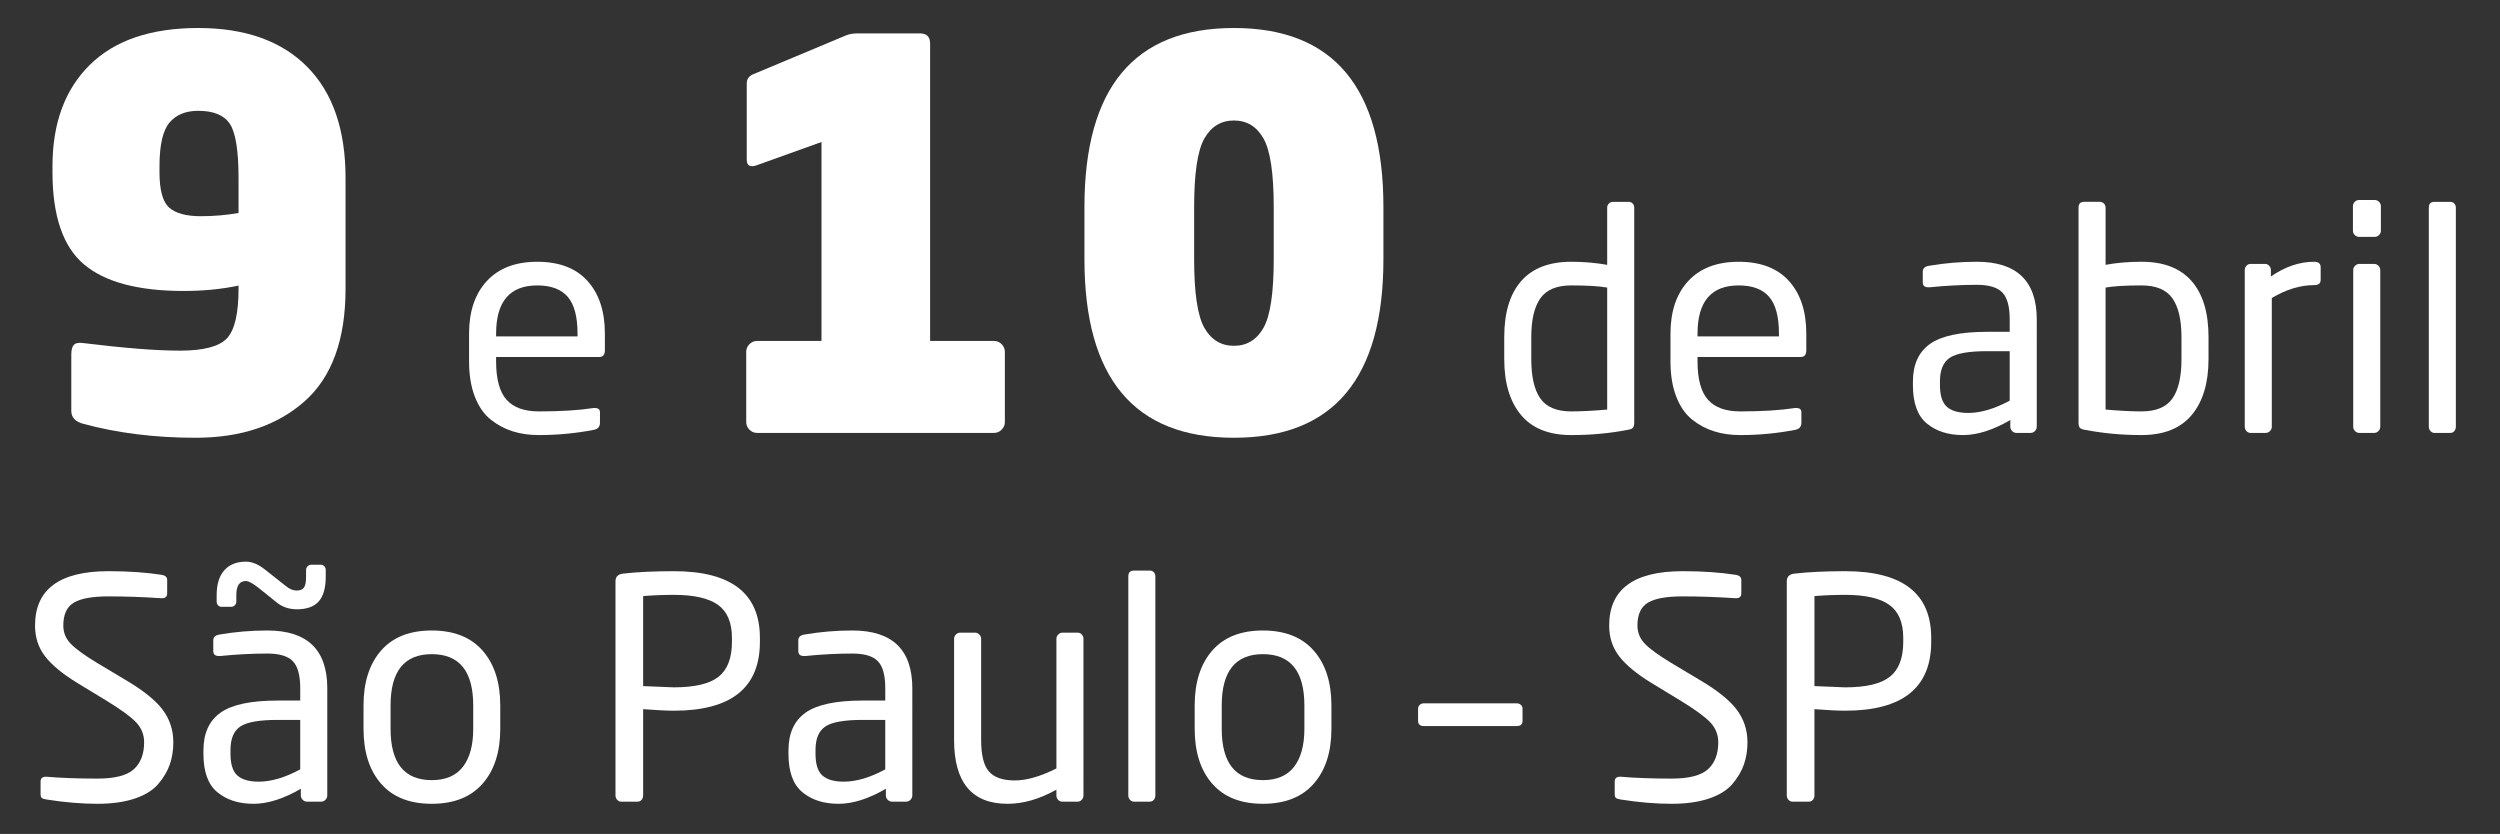
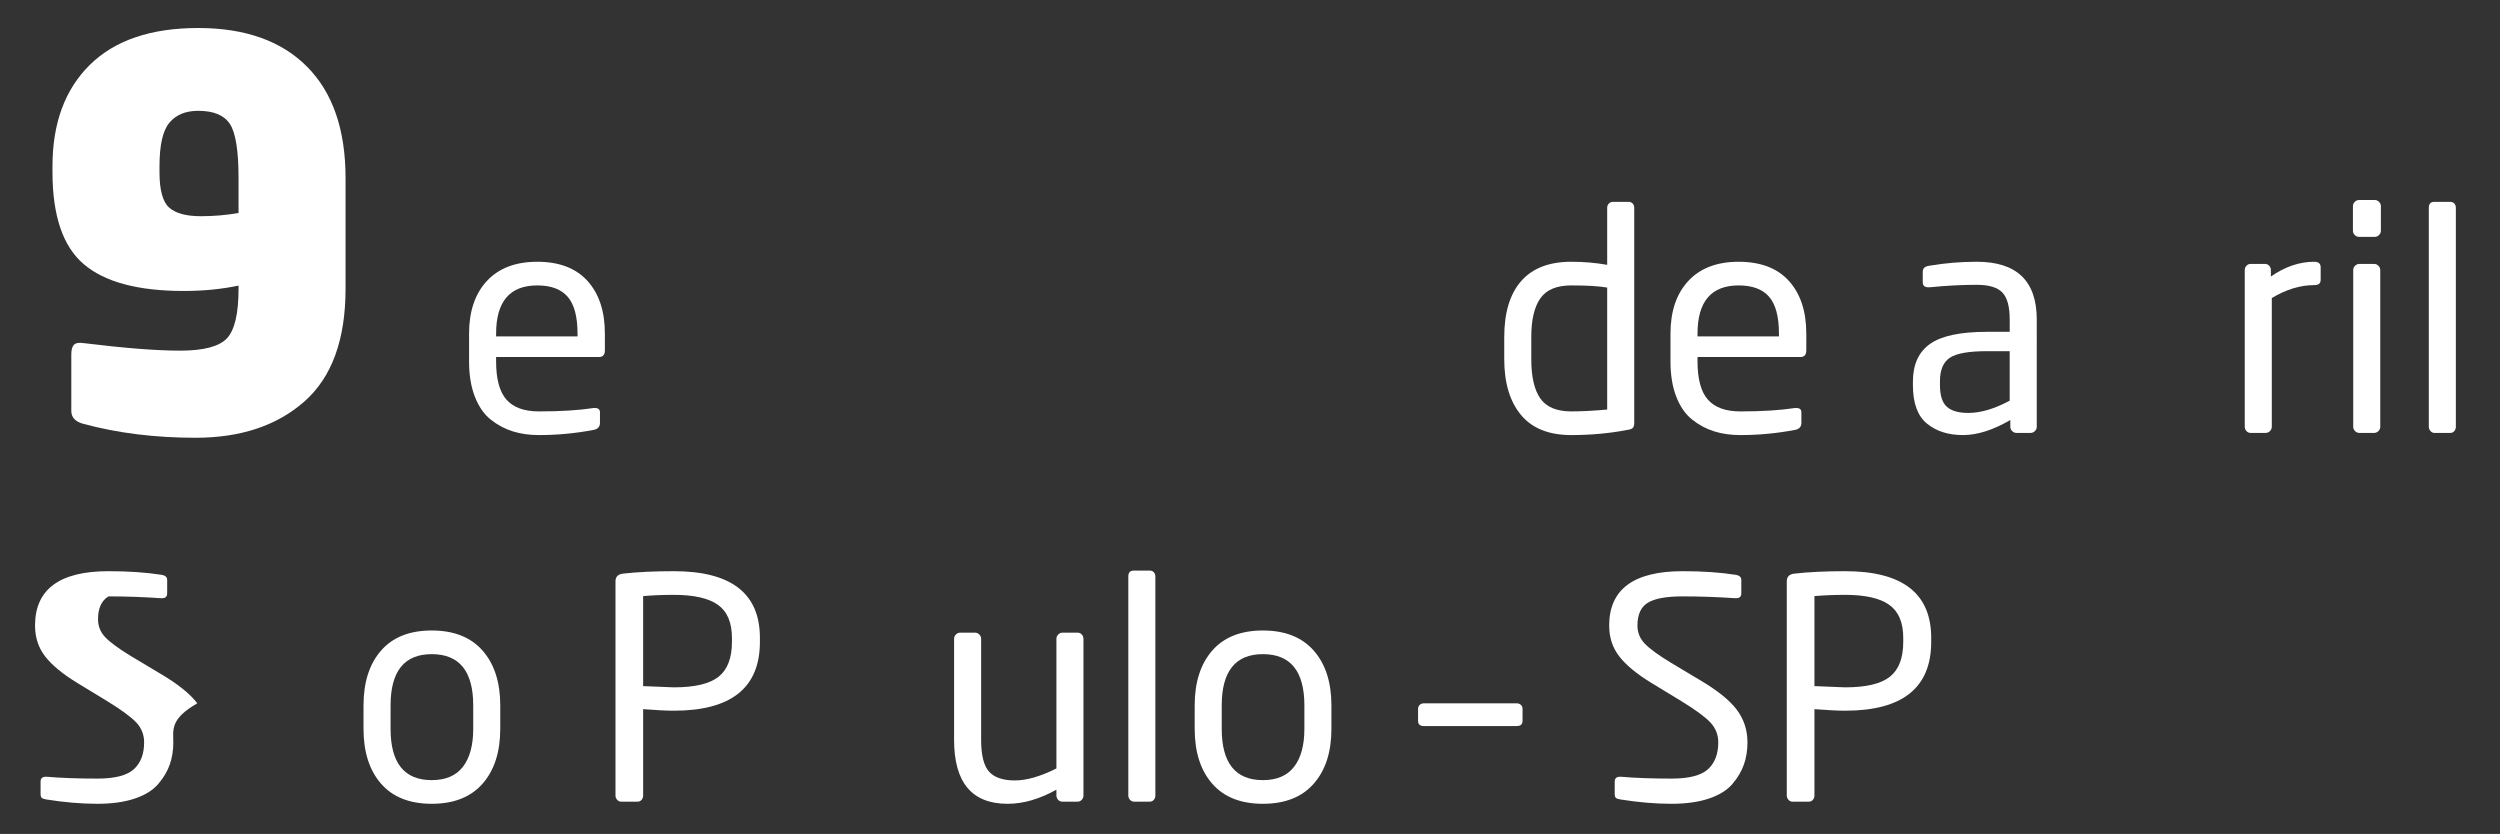
<svg xmlns="http://www.w3.org/2000/svg" version="1.0" id="data_e_local" x="0px" y="0px" width="325.442px" height="108.558px" viewBox="0 0 325.442 108.558" enable-background="new 0 0 325.442 108.558" xml:space="preserve">
  <rect x="0" y="0" width="325.442" height="108.558" fill="#333333" stroke="none" />
  <g>
    <path fill="#FFFFFF" d="M44.982,37.596c0,6.627-1.785,11.515-5.354,14.665c-3.57,3.15-8.296,4.725-14.176,4.725   c-5.273,0-10.149-0.607-14.63-1.82c-1.026-0.28-1.54-0.84-1.54-1.68v-7.35c0-0.606,0.116-1.026,0.351-1.26   c0.232-0.233,0.652-0.303,1.26-0.21c5.32,0.654,9.496,0.98,12.53,0.98c3.08,0,5.12-0.536,6.125-1.61   c1.003-1.073,1.505-3.22,1.505-6.44v-0.42c-2.194,0.467-4.574,0.7-7.141,0.7c-5.927,0-10.255-1.155-12.984-3.465   c-2.73-2.31-4.096-6.311-4.096-12.005v-0.77c0-5.6,1.621-9.998,4.865-13.195c3.243-3.196,7.945-4.795,14.105-4.795   c6.112,0,10.838,1.68,14.175,5.04c3.336,3.36,5.005,8.19,5.005,14.49V37.596z M31.053,27.726v-4.55c0-3.546-0.374-5.891-1.12-7.035   c-0.747-1.143-2.124-1.715-4.13-1.715c-1.635,0-2.882,0.514-3.745,1.54c-0.864,1.027-1.295,2.917-1.295,5.67v0.77   c0,2.334,0.42,3.874,1.26,4.62c0.84,0.747,2.216,1.12,4.13,1.12C27.832,28.146,29.466,28.005,31.053,27.726z" />
    <path fill="#FFFFFF" d="M78.741,45.596c0,0.586-0.254,0.88-0.76,0.88h-13.4v0.56c0,2.32,0.453,3.987,1.36,5   c0.906,1.014,2.307,1.52,4.2,1.52c2.826,0,5.2-0.146,7.12-0.44h0.2c0.426,0,0.64,0.187,0.64,0.56v1.36   c0,0.507-0.267,0.813-0.8,0.92c-2.347,0.453-4.734,0.68-7.16,0.68c-1.227,0-2.354-0.16-3.38-0.48c-1.027-0.32-1.98-0.826-2.86-1.52   c-0.88-0.693-1.573-1.686-2.08-2.98c-0.507-1.293-0.76-2.833-0.76-4.62v-3.6c0-2.906,0.773-5.193,2.32-6.86   c1.546-1.667,3.732-2.5,6.56-2.5c2.854,0,5.033,0.833,6.54,2.5c1.506,1.667,2.26,3.954,2.26,6.86V45.596z M75.182,43.795v-0.36   c0-2.213-0.427-3.813-1.28-4.8c-0.854-0.986-2.174-1.48-3.96-1.48c-3.573,0-5.36,2.094-5.36,6.28v0.36H75.182z" />
-     <path fill="#FFFFFF" d="M98.54,44.385h8.4v-25.9l-8.19,2.94c-0.327,0.14-0.606,0.21-0.84,0.21c-0.467,0-0.7-0.28-0.7-0.84v-9.94   c0-0.56,0.28-0.956,0.84-1.19l12.04-5.04c0.42-0.186,0.956-0.28,1.61-0.28h8.05c0.886,0,1.33,0.444,1.33,1.33v38.71h8.33   c0.373,0,0.7,0.14,0.98,0.42c0.279,0.28,0.42,0.607,0.42,0.98v9.17c0,0.374-0.141,0.7-0.42,0.98c-0.28,0.28-0.607,0.42-0.98,0.42   H98.54c-0.374,0-0.7-0.14-0.979-0.42c-0.28-0.28-0.42-0.606-0.42-0.98v-9.17c0-0.373,0.14-0.7,0.42-0.98   C97.84,44.525,98.166,44.385,98.54,44.385z" />
-     <path fill="#FFFFFF" d="M180.089,33.746c0,15.494-6.486,23.24-19.46,23.24s-19.46-7.746-19.46-23.24v-6.79   c0-15.54,6.486-23.31,19.46-23.31s19.46,7.77,19.46,23.31V33.746z M165.81,33.746v-6.79c0-4.386-0.444-7.361-1.33-8.925   c-0.887-1.563-2.17-2.345-3.851-2.345c-1.68,0-2.964,0.782-3.85,2.345c-0.887,1.564-1.33,4.539-1.33,8.925v6.79   c0,4.387,0.443,7.362,1.33,8.925c0.886,1.564,2.17,2.345,3.85,2.345c1.681,0,2.964-0.781,3.851-2.345   C165.365,41.107,165.81,38.132,165.81,33.746z" />
    <path fill="#FFFFFF" d="M212.738,55.036c0,0.293-0.054,0.507-0.16,0.64c-0.106,0.134-0.334,0.227-0.68,0.28   c-2.347,0.453-4.8,0.68-7.36,0.68c-2.906,0-5.087-0.873-6.54-2.62s-2.18-4.167-2.18-7.26v-2.88c0-3.173,0.733-5.6,2.2-7.28   c1.466-1.68,3.64-2.52,6.52-2.52c1.627,0,3.187,0.133,4.681,0.4v-7.44c0-0.213,0.072-0.393,0.22-0.54   c0.146-0.146,0.326-0.22,0.54-0.22h2.04c0.213,0,0.386,0.074,0.52,0.22c0.134,0.147,0.2,0.327,0.2,0.54V55.036z M209.219,53.315   v-15.88c-1.04-0.187-2.601-0.28-4.681-0.28c-1.894,0-3.233,0.56-4.02,1.68c-0.787,1.12-1.181,2.8-1.181,5.04v2.88   c0,2.294,0.394,4,1.181,5.12c0.786,1.12,2.126,1.68,4.02,1.68C205.845,53.556,207.404,53.476,209.219,53.315z" />
    <path fill="#FFFFFF" d="M235.138,45.596c0,0.586-0.254,0.88-0.76,0.88h-13.4v0.56c0,2.32,0.453,3.987,1.36,5   c0.906,1.014,2.307,1.52,4.2,1.52c2.826,0,5.2-0.146,7.12-0.44h0.2c0.426,0,0.64,0.187,0.64,0.56v1.36   c0,0.507-0.267,0.813-0.8,0.92c-2.347,0.453-4.734,0.68-7.16,0.68c-1.227,0-2.354-0.16-3.38-0.48c-1.027-0.32-1.98-0.826-2.86-1.52   c-0.88-0.693-1.573-1.686-2.08-2.98c-0.507-1.293-0.76-2.833-0.76-4.62v-3.6c0-2.906,0.773-5.193,2.32-6.86   c1.546-1.667,3.732-2.5,6.56-2.5c2.854,0,5.033,0.833,6.54,2.5c1.506,1.667,2.26,3.954,2.26,6.86V45.596z M231.578,43.795v-0.36   c0-2.213-0.427-3.813-1.28-4.8c-0.854-0.986-2.174-1.48-3.96-1.48c-3.573,0-5.36,2.094-5.36,6.28v0.36H231.578z" />
    <path fill="#FFFFFF" d="M265.137,55.556c0,0.213-0.08,0.4-0.24,0.56c-0.16,0.16-0.347,0.24-0.56,0.24h-1.84   c-0.214,0-0.4-0.08-0.561-0.24c-0.16-0.16-0.24-0.346-0.24-0.56v-0.88c-2.239,1.307-4.293,1.96-6.159,1.96   c-1.921,0-3.487-0.5-4.7-1.5c-1.214-1-1.82-2.66-1.82-4.98v-0.48c0-2.213,0.74-3.846,2.22-4.9c1.48-1.053,3.953-1.58,7.42-1.58   h2.96v-1.6c0-1.68-0.319-2.854-0.96-3.52c-0.64-0.667-1.746-1-3.319-1c-1.947,0-3.987,0.106-6.12,0.32h-0.2   c-0.479,0-0.72-0.213-0.72-0.64v-1.4c0-0.426,0.28-0.68,0.84-0.76c2.026-0.347,4.093-0.52,6.2-0.52c5.2,0,7.8,2.507,7.8,7.52   V55.556z M261.616,52.155v-6.44h-2.96c-2.373,0-3.986,0.287-4.84,0.86c-0.854,0.574-1.279,1.594-1.279,3.06v0.48   c0,1.36,0.3,2.307,0.899,2.84c0.601,0.534,1.526,0.8,2.78,0.8C257.843,53.755,259.643,53.222,261.616,52.155z" />
-     <path fill="#FFFFFF" d="M287.497,46.755c0,3.094-0.727,5.514-2.18,7.26c-1.454,1.747-3.634,2.62-6.54,2.62   c-2.56,0-5.014-0.227-7.36-0.68c-0.347-0.053-0.573-0.146-0.68-0.28c-0.106-0.133-0.16-0.346-0.16-0.64v-28   c0-0.506,0.24-0.76,0.721-0.76h2.04c0.213,0,0.393,0.074,0.539,0.22c0.146,0.147,0.221,0.327,0.221,0.54v7.44   c1.439-0.267,3-0.4,4.68-0.4c2.88,0,5.053,0.84,6.521,2.52c1.466,1.68,2.199,4.106,2.199,7.28V46.755z M283.978,46.755v-2.88   c0-2.24-0.394-3.92-1.18-5.04c-0.787-1.12-2.127-1.68-4.021-1.68c-2.106,0-3.667,0.094-4.68,0.28v15.88   c1.813,0.16,3.373,0.24,4.68,0.24c1.894,0,3.233-0.56,4.021-1.68C283.584,50.755,283.978,49.049,283.978,46.755z" />
    <path fill="#FFFFFF" d="M302.096,36.436c0,0.454-0.279,0.68-0.84,0.68c-1.813,0-3.653,0.56-5.52,1.68v16.76   c0,0.213-0.08,0.4-0.24,0.56c-0.16,0.16-0.347,0.24-0.56,0.24h-1.96c-0.214,0-0.395-0.08-0.54-0.24   c-0.147-0.16-0.221-0.346-0.221-0.56v-20.4c0-0.213,0.073-0.4,0.221-0.56c0.146-0.16,0.326-0.24,0.54-0.24h1.88   c0.213,0,0.393,0.08,0.54,0.24c0.146,0.16,0.22,0.347,0.22,0.56v0.84c1.84-1.28,3.72-1.92,5.64-1.92c0.561,0,0.84,0.24,0.84,0.72   V36.436z" />
    <path fill="#FFFFFF" d="M309.936,30.036c0,0.213-0.08,0.4-0.24,0.56c-0.159,0.16-0.347,0.24-0.56,0.24h-2.04   c-0.214,0-0.4-0.08-0.56-0.24c-0.16-0.16-0.24-0.347-0.24-0.56v-3.2c0-0.213,0.08-0.4,0.24-0.56c0.159-0.16,0.346-0.24,0.56-0.24   h2.04c0.213,0,0.4,0.08,0.56,0.24c0.16,0.16,0.24,0.347,0.24,0.56V30.036z M309.855,55.556c0,0.213-0.08,0.4-0.239,0.56   c-0.16,0.16-0.348,0.24-0.561,0.24h-1.92c-0.214,0-0.4-0.08-0.56-0.24c-0.16-0.16-0.24-0.346-0.24-0.56v-20.4   c0-0.213,0.08-0.4,0.24-0.56c0.159-0.16,0.346-0.24,0.56-0.24h1.92c0.213,0,0.4,0.08,0.561,0.24c0.159,0.16,0.239,0.347,0.239,0.56   V55.556z" />
    <path fill="#FFFFFF" d="M319.695,55.556c0,0.213-0.066,0.4-0.199,0.56c-0.134,0.16-0.308,0.24-0.521,0.24h-2.08   c-0.187,0-0.354-0.08-0.5-0.24c-0.146-0.16-0.22-0.346-0.22-0.56v-28.52c0-0.506,0.24-0.76,0.72-0.76h2.08   c0.213,0,0.387,0.074,0.521,0.22c0.133,0.147,0.199,0.327,0.199,0.54V55.556z" />
-     <path fill="#FFFFFF" d="M22.563,96.635c0,1.04-0.153,2-0.46,2.88c-0.307,0.88-0.807,1.727-1.5,2.54s-1.714,1.447-3.06,1.9   c-1.348,0.453-2.968,0.68-4.86,0.68c-2.08,0-4.294-0.187-6.64-0.56c-0.32-0.053-0.527-0.126-0.62-0.22   c-0.094-0.093-0.141-0.26-0.141-0.5v-1.6c0-0.426,0.227-0.64,0.681-0.64h0.119c1.841,0.16,4.04,0.24,6.601,0.24   c2.267,0,3.846-0.406,4.74-1.22c0.893-0.813,1.34-1.98,1.34-3.5c0-0.986-0.334-1.84-1-2.56c-0.667-0.72-1.934-1.653-3.8-2.8   l-3.881-2.36c-1.92-1.173-3.319-2.326-4.199-3.46c-0.88-1.133-1.32-2.473-1.32-4.02c0-4.72,3.187-7.08,9.56-7.08   c2.613,0,4.934,0.16,6.96,0.48c0.453,0.08,0.681,0.307,0.681,0.68v1.72c0,0.427-0.228,0.64-0.681,0.64h-0.079   c-2.348-0.16-4.641-0.24-6.881-0.24c-2.106,0-3.613,0.274-4.52,0.82c-0.907,0.547-1.36,1.54-1.36,2.98   c0,0.907,0.32,1.694,0.96,2.36c0.641,0.667,1.773,1.494,3.4,2.48l3.68,2.2c2.32,1.36,3.946,2.66,4.88,3.9   C22.096,93.615,22.563,95.036,22.563,96.635z" />
-     <path fill="#FFFFFF" d="M42.603,103.556c0,0.213-0.08,0.4-0.24,0.56c-0.16,0.16-0.347,0.24-0.56,0.24h-1.84   c-0.214,0-0.4-0.08-0.561-0.24c-0.16-0.16-0.24-0.346-0.24-0.56v-0.88c-2.239,1.307-4.293,1.96-6.159,1.96   c-1.921,0-3.487-0.5-4.7-1.5c-1.214-1-1.82-2.66-1.82-4.98v-0.48c0-2.213,0.74-3.846,2.22-4.9c1.48-1.053,3.953-1.58,7.42-1.58   h2.96v-1.6c0-1.68-0.319-2.854-0.96-3.52c-0.64-0.667-1.746-1-3.319-1c-1.947,0-3.987,0.106-6.12,0.32h-0.2   c-0.479,0-0.72-0.213-0.72-0.64v-1.4c0-0.426,0.28-0.68,0.84-0.76c2.026-0.347,4.093-0.52,6.2-0.52c5.2,0,7.8,2.507,7.8,7.52   V103.556z M42.402,75.115c0,1.414-0.3,2.467-0.899,3.16c-0.601,0.694-1.554,1.04-2.86,1.04c-0.987,0-1.84-0.28-2.561-0.84   l-2.439-1.96c-0.747-0.586-1.294-0.88-1.64-0.88c-0.827,0-1.24,0.614-1.24,1.84v0.84c0,0.187-0.067,0.347-0.2,0.48   c-0.134,0.134-0.294,0.2-0.48,0.2h-1.239c-0.188,0-0.34-0.066-0.46-0.2c-0.12-0.133-0.181-0.293-0.181-0.48v-0.84   c0-1.413,0.333-2.493,1-3.24c0.667-0.746,1.601-1.12,2.801-1.12c0.772,0,1.572,0.32,2.399,0.96l2.84,2.24   c0.453,0.374,0.92,0.56,1.4,0.56c0.426,0,0.733-0.126,0.92-0.38s0.28-0.713,0.28-1.38v-0.92c0-0.186,0.066-0.346,0.2-0.48   c0.133-0.133,0.293-0.2,0.479-0.2h1.24c0.187,0,0.34,0.067,0.46,0.2c0.12,0.134,0.18,0.294,0.18,0.48V75.115z M39.082,100.155   v-6.44h-2.96c-2.373,0-3.986,0.287-4.84,0.86c-0.854,0.574-1.279,1.594-1.279,3.06v0.48c0,1.36,0.3,2.307,0.899,2.84   c0.601,0.534,1.526,0.8,2.78,0.8C35.309,101.755,37.108,101.222,39.082,100.155z" />
+     <path fill="#FFFFFF" d="M22.563,96.635c0,1.04-0.153,2-0.46,2.88c-0.307,0.88-0.807,1.727-1.5,2.54s-1.714,1.447-3.06,1.9   c-1.348,0.453-2.968,0.68-4.86,0.68c-2.08,0-4.294-0.187-6.64-0.56c-0.32-0.053-0.527-0.126-0.62-0.22   c-0.094-0.093-0.141-0.26-0.141-0.5v-1.6c0-0.426,0.227-0.64,0.681-0.64h0.119c1.841,0.16,4.04,0.24,6.601,0.24   c2.267,0,3.846-0.406,4.74-1.22c0.893-0.813,1.34-1.98,1.34-3.5c0-0.986-0.334-1.84-1-2.56c-0.667-0.72-1.934-1.653-3.8-2.8   l-3.881-2.36c-1.92-1.173-3.319-2.326-4.199-3.46c-0.88-1.133-1.32-2.473-1.32-4.02c0-4.72,3.187-7.08,9.56-7.08   c2.613,0,4.934,0.16,6.96,0.48c0.453,0.08,0.681,0.307,0.681,0.68v1.72c0,0.427-0.228,0.64-0.681,0.64h-0.079   c-2.348-0.16-4.641-0.24-6.881-0.24c-0.907,0.547-1.36,1.54-1.36,2.98   c0,0.907,0.32,1.694,0.96,2.36c0.641,0.667,1.773,1.494,3.4,2.48l3.68,2.2c2.32,1.36,3.946,2.66,4.88,3.9   C22.096,93.615,22.563,95.036,22.563,96.635z" />
    <path fill="#FFFFFF" d="M65.122,94.875c0,3.014-0.767,5.394-2.3,7.14c-1.534,1.747-3.74,2.62-6.62,2.62s-5.08-0.873-6.6-2.62   c-1.521-1.747-2.28-4.126-2.28-7.14v-3.04c0-3.013,0.76-5.393,2.28-7.14c1.52-1.746,3.72-2.62,6.6-2.62s5.086,0.874,6.62,2.62   c1.533,1.747,2.3,4.127,2.3,7.14V94.875z M61.603,94.875v-3.04c0-4.453-1.8-6.68-5.4-6.68c-3.573,0-5.36,2.227-5.36,6.68v3.04   c0,4.454,1.787,6.68,5.36,6.68c1.813,0,3.166-0.58,4.061-1.74C61.155,98.655,61.603,97.009,61.603,94.875z" />
    <path fill="#FFFFFF" d="M98.922,83.556c0,5.974-3.733,8.96-11.2,8.96c-0.934,0-2.267-0.066-4-0.2v11.24c0,0.213-0.066,0.4-0.2,0.56   c-0.133,0.16-0.307,0.24-0.52,0.24h-2.16c-0.187,0-0.354-0.08-0.5-0.24c-0.146-0.16-0.22-0.346-0.22-0.56v-27.88   c0-0.586,0.32-0.92,0.96-1c1.84-0.213,4.053-0.32,6.64-0.32c7.467,0,11.2,2.894,11.2,8.68V83.556z M95.282,83.556v-0.52   c0-2-0.607-3.433-1.82-4.3c-1.214-0.866-3.127-1.3-5.74-1.3c-1.387,0-2.72,0.054-4,0.16v11.72c2.453,0.107,3.786,0.16,4,0.16   c2.721,0,4.66-0.46,5.82-1.38C94.702,87.175,95.282,85.662,95.282,83.556z" />
-     <path fill="#FFFFFF" d="M118.761,103.556c0,0.213-0.08,0.4-0.24,0.56c-0.16,0.16-0.347,0.24-0.56,0.24h-1.84   c-0.214,0-0.4-0.08-0.561-0.24c-0.16-0.16-0.24-0.346-0.24-0.56v-0.88c-2.239,1.307-4.293,1.96-6.159,1.96   c-1.921,0-3.487-0.5-4.7-1.5c-1.214-1-1.82-2.66-1.82-4.98v-0.48c0-2.213,0.74-3.846,2.22-4.9c1.48-1.053,3.953-1.58,7.42-1.58   h2.96v-1.6c0-1.68-0.319-2.854-0.96-3.52c-0.64-0.667-1.746-1-3.319-1c-1.947,0-3.987,0.106-6.12,0.32h-0.2   c-0.479,0-0.72-0.213-0.72-0.64v-1.4c0-0.426,0.28-0.68,0.84-0.76c2.026-0.347,4.093-0.52,6.2-0.52c5.2,0,7.8,2.507,7.8,7.52   V103.556z M115.24,100.155v-6.44h-2.96c-2.373,0-3.986,0.287-4.84,0.86c-0.854,0.574-1.279,1.594-1.279,3.06v0.48   c0,1.36,0.3,2.307,0.899,2.84c0.601,0.534,1.526,0.8,2.78,0.8C111.467,101.755,113.267,101.222,115.24,100.155z" />
    <path fill="#FFFFFF" d="M141.04,103.556c0,0.213-0.073,0.4-0.22,0.56c-0.146,0.16-0.327,0.24-0.54,0.24h-2   c-0.214,0-0.394-0.08-0.54-0.24c-0.146-0.16-0.22-0.346-0.22-0.56v-0.76c-2.187,1.227-4.307,1.84-6.36,1.84   c-4.64,0-6.96-2.773-6.96-8.32v-13.16c0-0.213,0.08-0.4,0.24-0.56c0.16-0.16,0.347-0.24,0.56-0.24h1.921   c0.213,0,0.399,0.08,0.56,0.24c0.16,0.16,0.24,0.347,0.24,0.56v13.16c0,1.974,0.34,3.347,1.02,4.12   c0.681,0.773,1.807,1.16,3.38,1.16c1.521,0,3.32-0.52,5.4-1.56v-16.88c0-0.213,0.08-0.4,0.24-0.56c0.16-0.16,0.346-0.24,0.56-0.24   h1.96c0.213,0,0.394,0.08,0.54,0.24c0.146,0.16,0.22,0.347,0.22,0.56V103.556z" />
    <path fill="#FFFFFF" d="M150.4,103.556c0,0.213-0.066,0.4-0.199,0.56c-0.134,0.16-0.308,0.24-0.521,0.24h-2.08   c-0.187,0-0.354-0.08-0.5-0.24c-0.146-0.16-0.22-0.346-0.22-0.56v-28.52c0-0.506,0.24-0.76,0.72-0.76h2.08   c0.213,0,0.387,0.074,0.521,0.22c0.133,0.147,0.199,0.327,0.199,0.54V103.556z" />
    <path fill="#FFFFFF" d="M173.32,94.875c0,3.014-0.767,5.394-2.3,7.14c-1.534,1.747-3.74,2.62-6.62,2.62s-5.08-0.873-6.6-2.62   c-1.521-1.747-2.28-4.126-2.28-7.14v-3.04c0-3.013,0.76-5.393,2.28-7.14c1.52-1.746,3.72-2.62,6.6-2.62s5.086,0.874,6.62,2.62   c1.533,1.747,2.3,4.127,2.3,7.14V94.875z M169.801,94.875v-3.04c0-4.453-1.8-6.68-5.4-6.68c-3.573,0-5.36,2.227-5.36,6.68v3.04   c0,4.454,1.787,6.68,5.36,6.68c1.813,0,3.166-0.58,4.061-1.74C169.354,98.655,169.801,97.009,169.801,94.875z" />
    <path fill="#FFFFFF" d="M198.2,93.835c0,0.454-0.254,0.68-0.76,0.68h-12.08c-0.507,0-0.76-0.227-0.76-0.68v-1.56   c0-0.213,0.073-0.386,0.22-0.52c0.146-0.133,0.327-0.2,0.54-0.2h12.08c0.213,0,0.393,0.067,0.54,0.2   c0.146,0.134,0.22,0.307,0.22,0.52V93.835z" />
    <path fill="#FFFFFF" d="M227.479,96.635c0,1.04-0.153,2-0.46,2.88c-0.307,0.88-0.807,1.727-1.5,2.54s-1.714,1.447-3.06,1.9   c-1.348,0.453-2.968,0.68-4.86,0.68c-2.08,0-4.294-0.187-6.64-0.56c-0.32-0.053-0.527-0.126-0.62-0.22   c-0.094-0.093-0.141-0.26-0.141-0.5v-1.6c0-0.426,0.227-0.64,0.681-0.64h0.119c1.841,0.16,4.04,0.24,6.601,0.24   c2.267,0,3.846-0.406,4.74-1.22c0.893-0.813,1.34-1.98,1.34-3.5c0-0.986-0.334-1.84-1-2.56c-0.667-0.72-1.934-1.653-3.8-2.8   l-3.881-2.36c-1.92-1.173-3.319-2.326-4.199-3.46c-0.88-1.133-1.32-2.473-1.32-4.02c0-4.72,3.187-7.08,9.56-7.08   c2.613,0,4.934,0.16,6.96,0.48c0.453,0.08,0.681,0.307,0.681,0.68v1.72c0,0.427-0.228,0.64-0.681,0.64h-0.079   c-2.348-0.16-4.641-0.24-6.881-0.24c-2.106,0-3.613,0.274-4.52,0.82c-0.907,0.547-1.36,1.54-1.36,2.98   c0,0.907,0.32,1.694,0.96,2.36c0.641,0.667,1.773,1.494,3.4,2.48l3.68,2.2c2.32,1.36,3.946,2.66,4.88,3.9   C227.013,93.615,227.479,95.036,227.479,96.635z" />
    <path fill="#FFFFFF" d="M251.398,83.556c0,5.974-3.733,8.96-11.2,8.96c-0.934,0-2.267-0.066-4-0.2v11.24   c0,0.213-0.066,0.4-0.2,0.56c-0.133,0.16-0.307,0.24-0.52,0.24h-2.16c-0.187,0-0.354-0.08-0.5-0.24   c-0.146-0.16-0.22-0.346-0.22-0.56v-27.88c0-0.586,0.32-0.92,0.96-1c1.84-0.213,4.053-0.32,6.64-0.32c7.467,0,11.2,2.894,11.2,8.68   V83.556z M247.759,83.556v-0.52c0-2-0.607-3.433-1.82-4.3c-1.214-0.866-3.127-1.3-5.74-1.3c-1.387,0-2.72,0.054-4,0.16v11.72   c2.453,0.107,3.786,0.16,4,0.16c2.721,0,4.66-0.46,5.82-1.38C247.179,87.175,247.759,85.662,247.759,83.556z" />
  </g>
</svg>